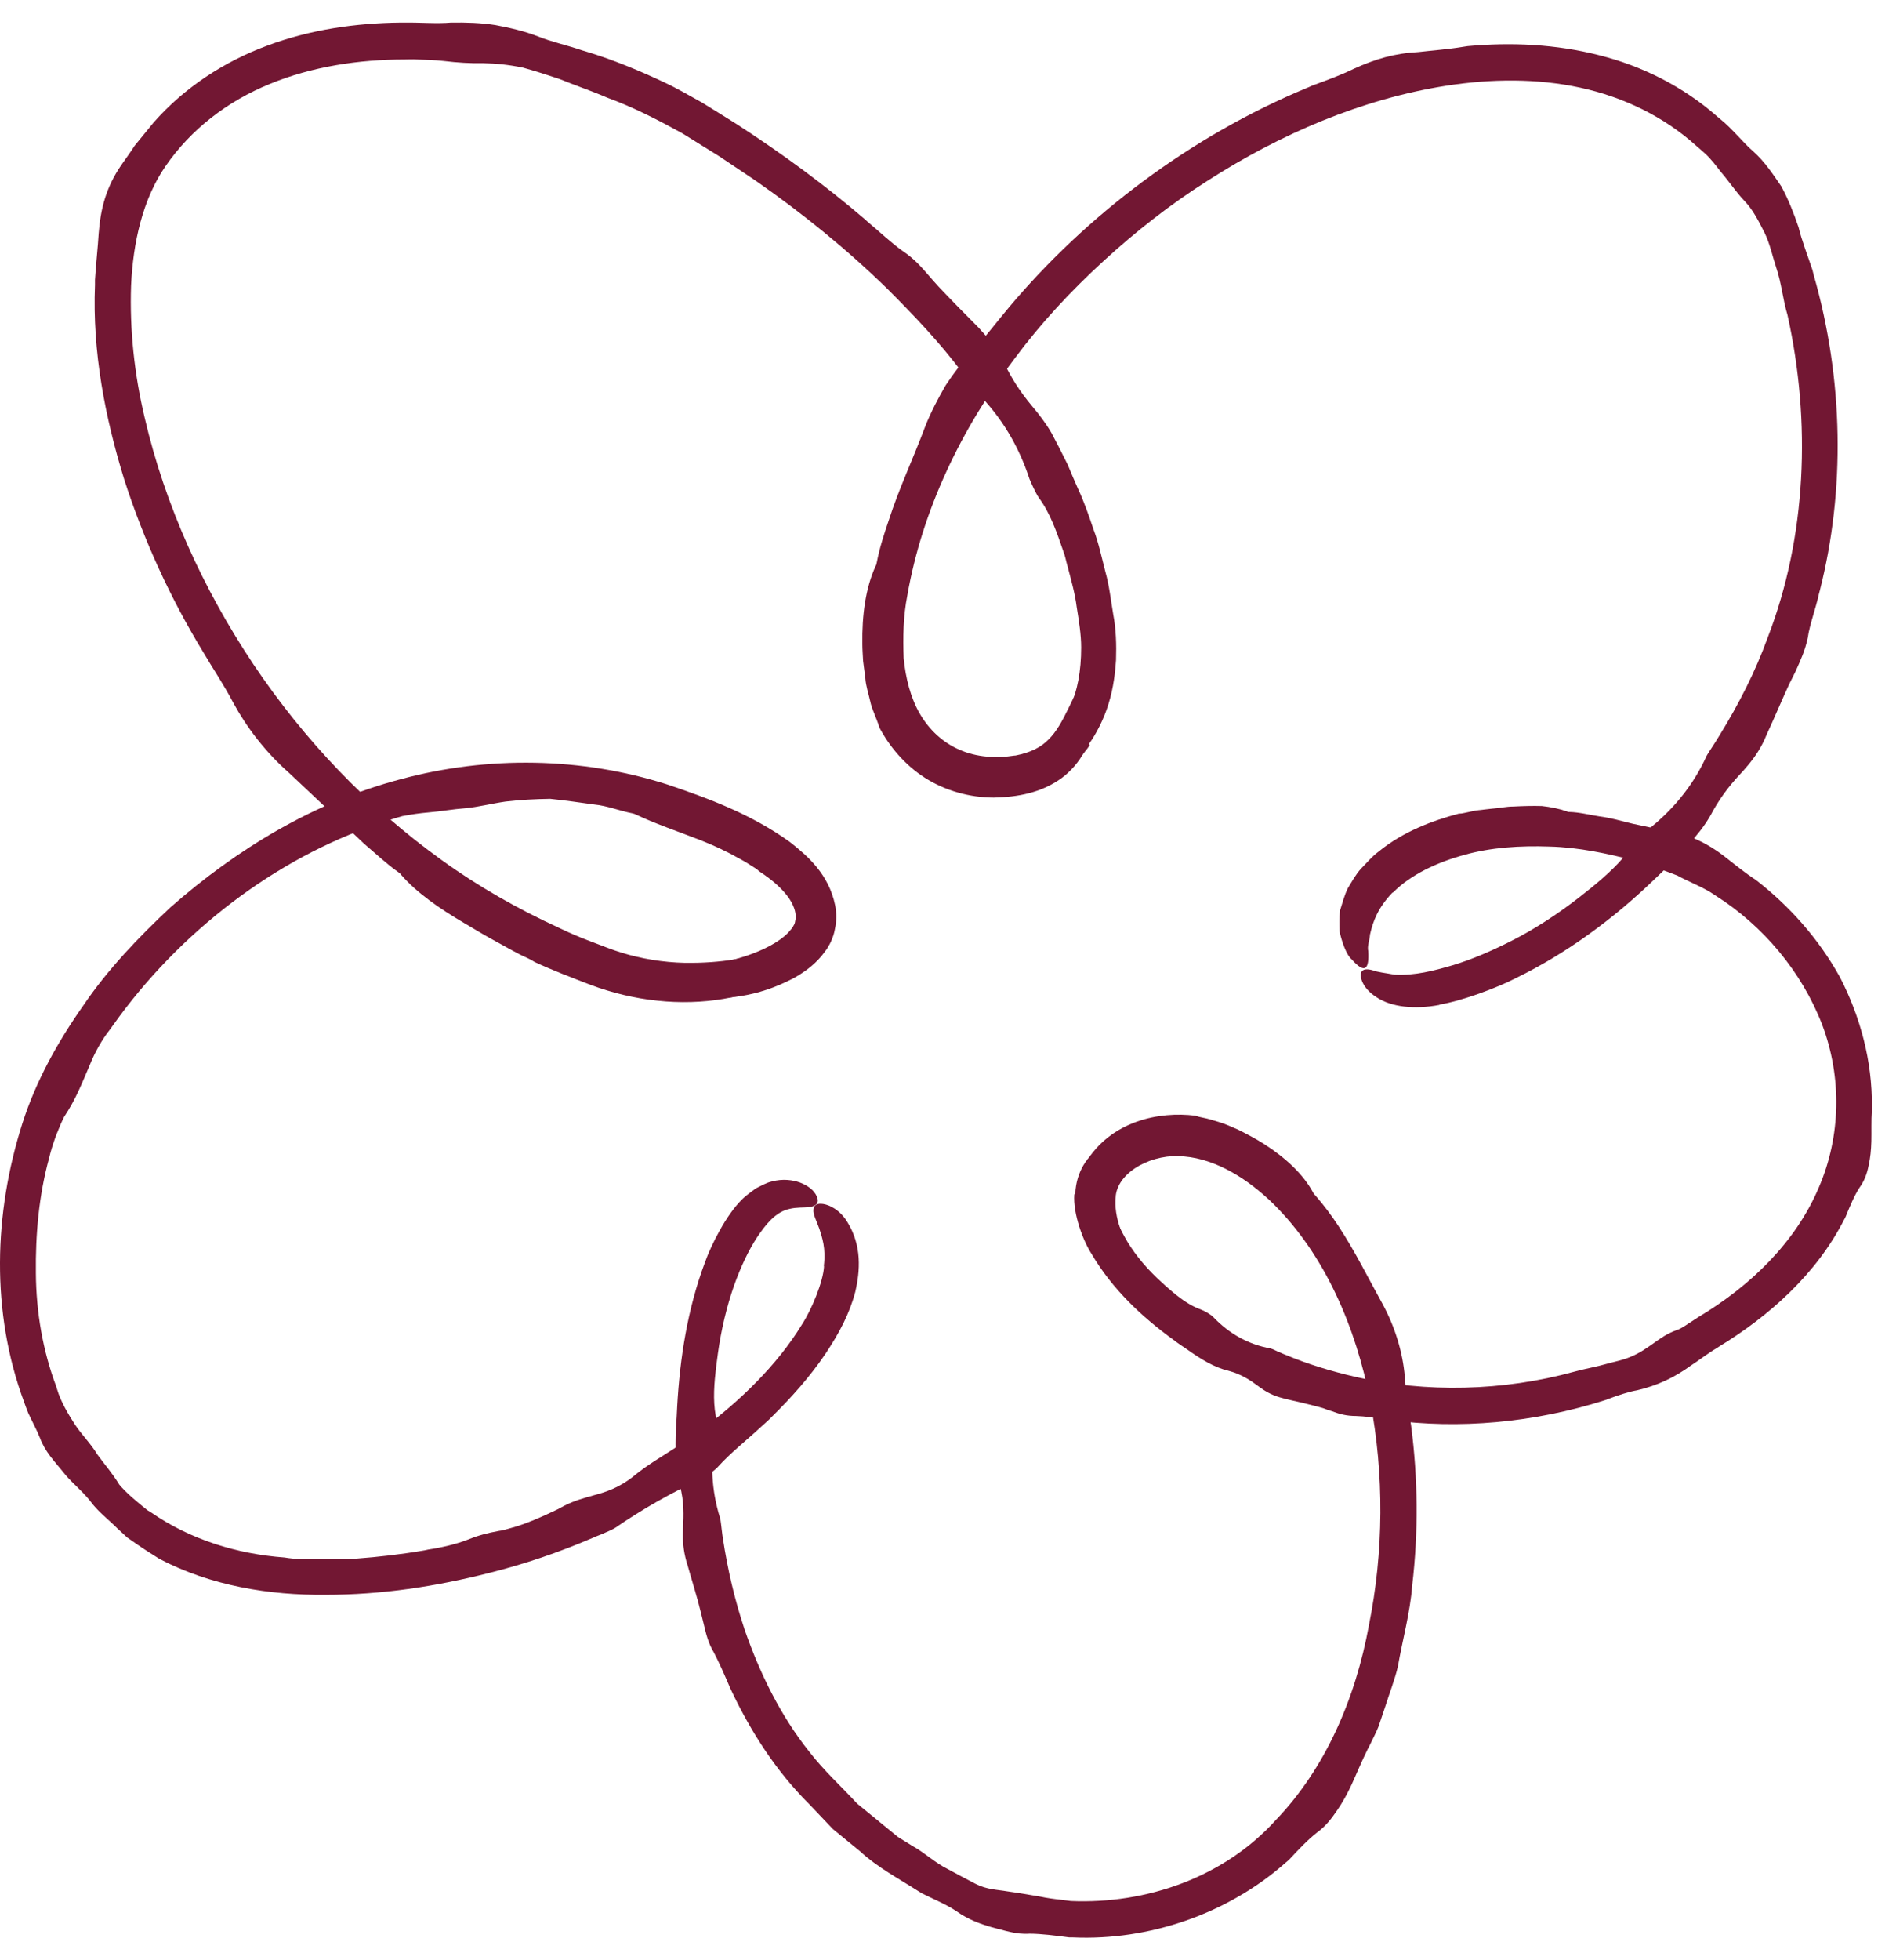
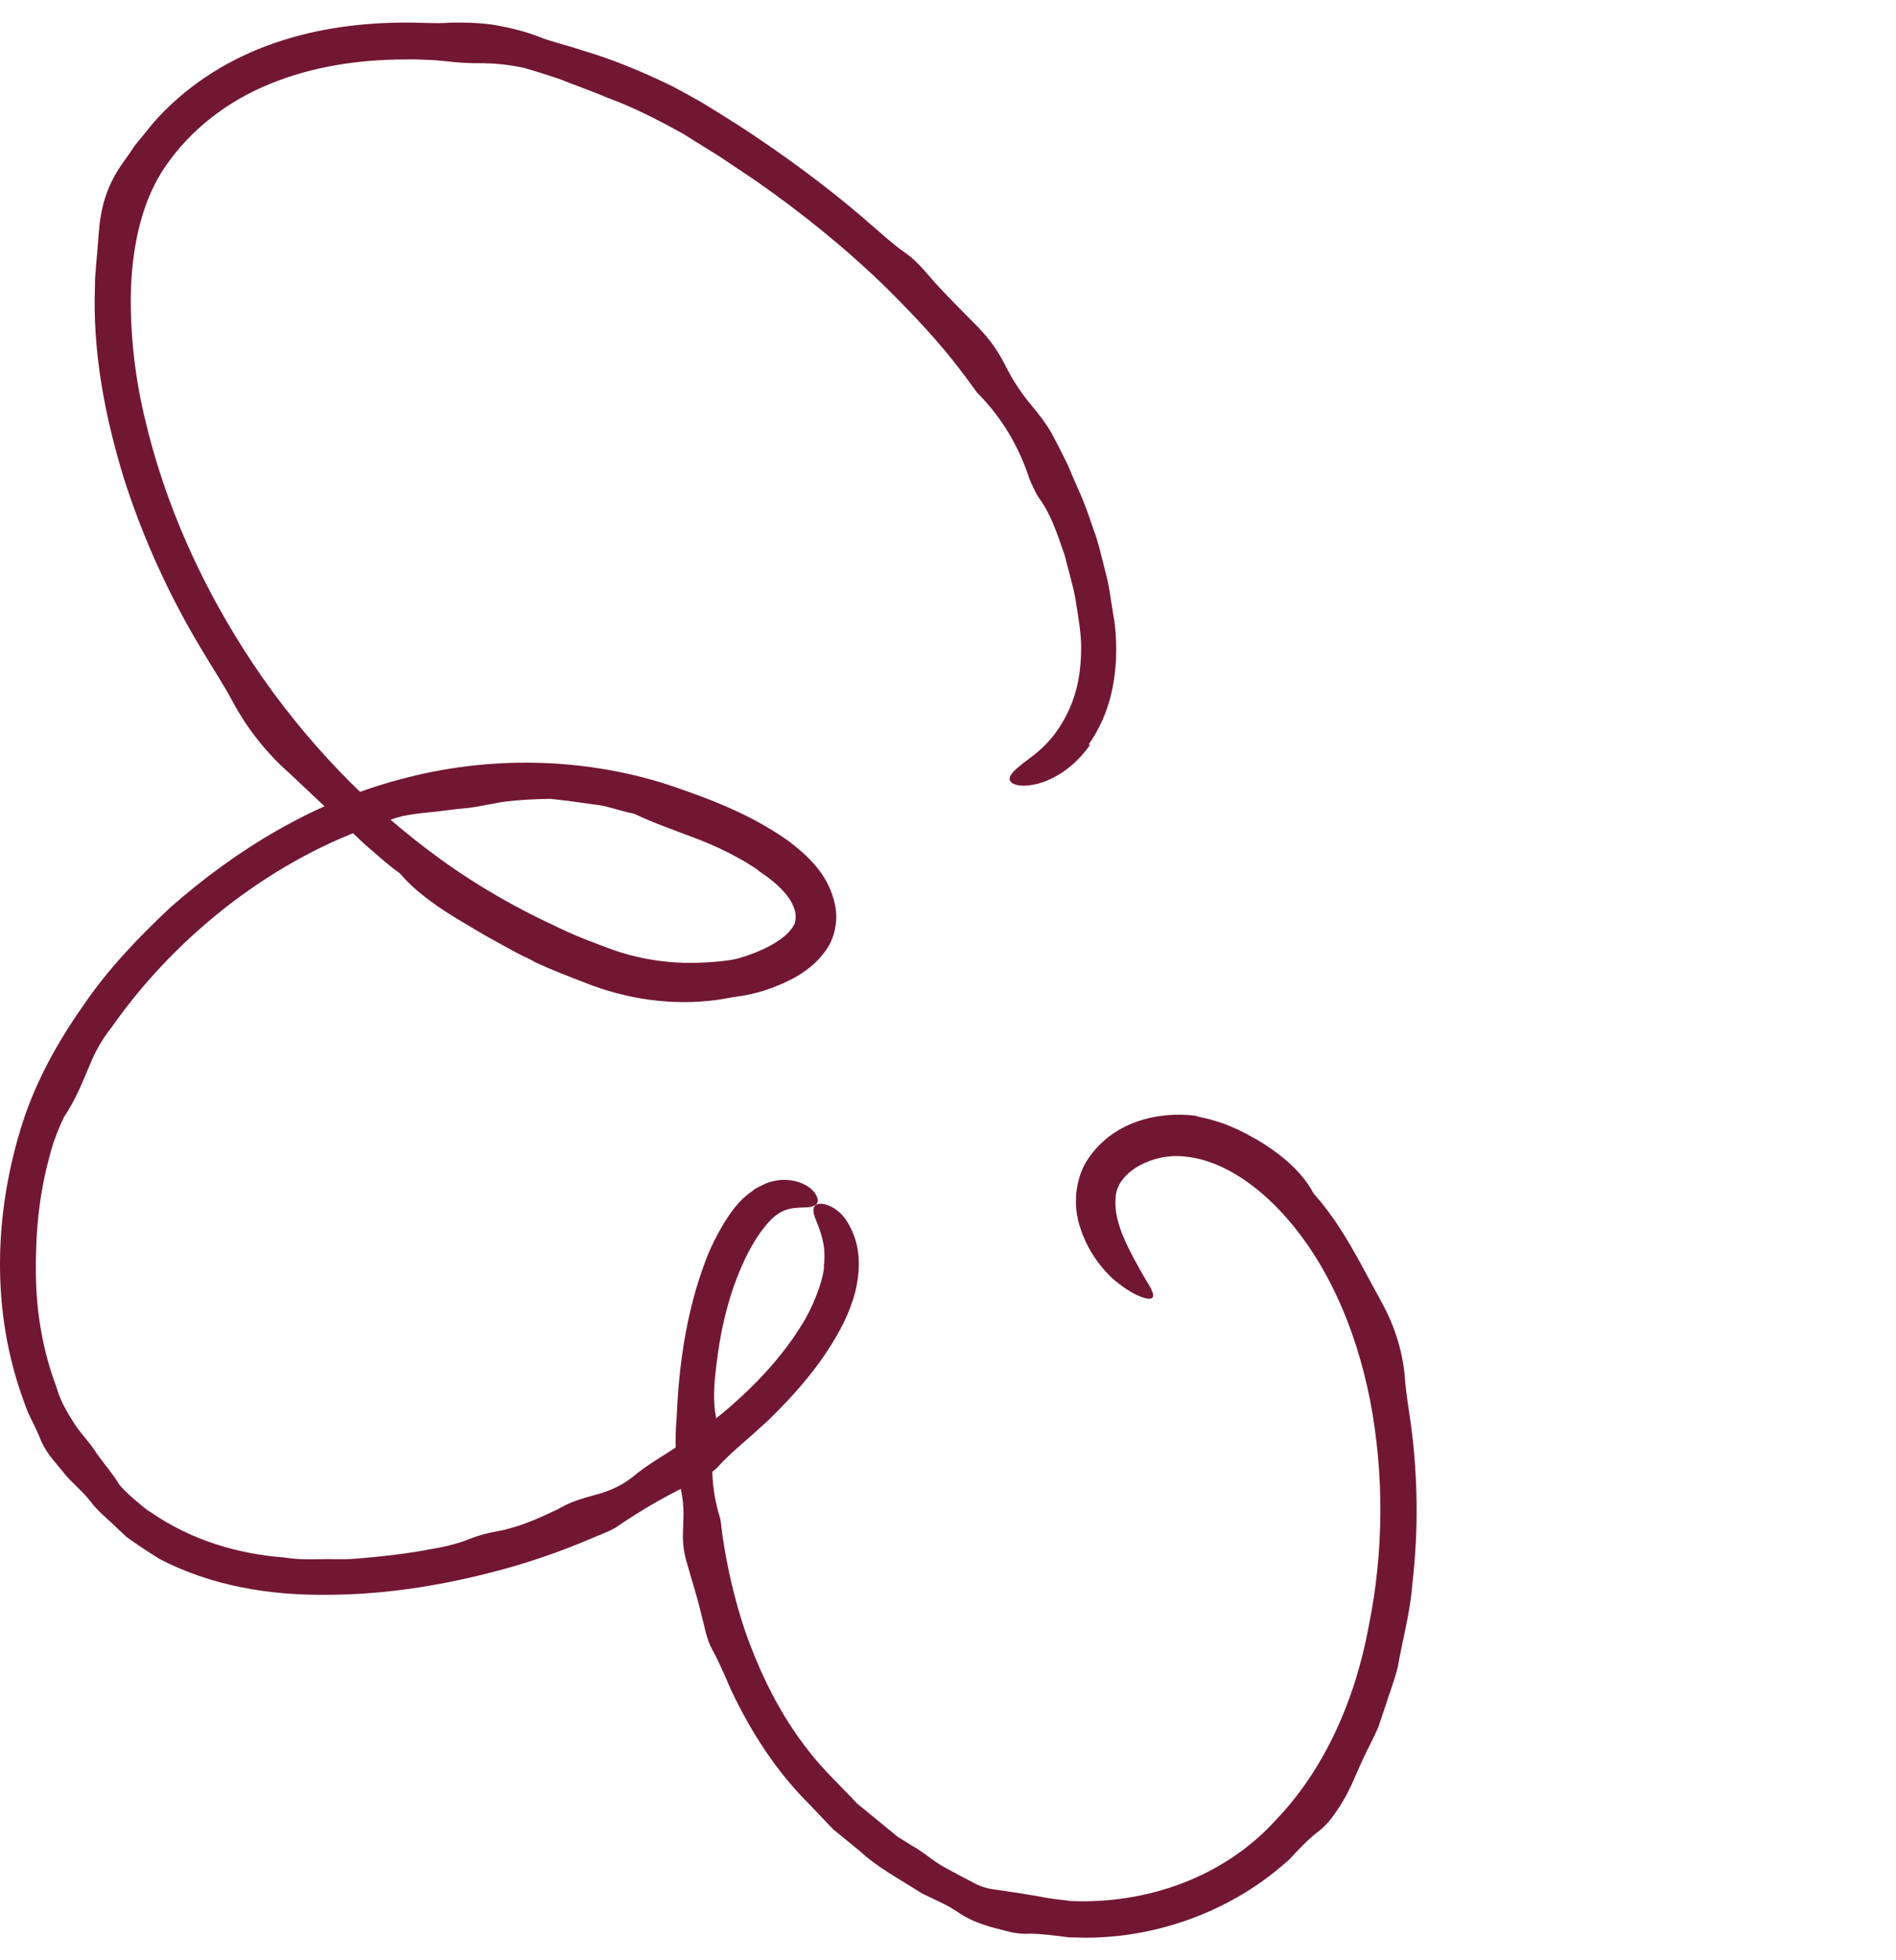
<svg xmlns="http://www.w3.org/2000/svg" fill="none" viewBox="0 0 60 62" height="62" width="60">
  <path fill="#721733" d="M34.456 23.537C34.683 23.224 34.934 22.747 35.082 22.254C35.239 21.753 35.293 21.244 35.317 20.877C35.333 20.399 35.317 19.891 35.231 19.445C35.153 18.991 35.106 18.53 34.98 18.084C34.863 17.638 34.769 17.176 34.605 16.746C34.456 16.308 34.308 15.87 34.112 15.455C34.002 15.205 33.893 14.954 33.791 14.704C33.619 14.352 33.447 14.015 33.275 13.695C33.095 13.382 32.876 13.1 32.665 12.85C32.258 12.365 31.992 11.927 31.788 11.504C31.616 11.183 31.436 10.894 31.17 10.589L30.967 10.362C30.552 9.947 30.083 9.47 29.707 9.071C29.598 8.954 29.496 8.836 29.402 8.727C29.144 8.429 28.925 8.179 28.573 7.944C28.237 7.71 27.83 7.326 27.454 7.013L27.36 6.927C26.109 5.856 24.747 4.854 23.308 3.923C22.948 3.696 22.58 3.469 22.212 3.242C21.829 3.031 21.446 2.804 21.047 2.617C20.249 2.241 19.427 1.897 18.575 1.639L18.418 1.592C17.964 1.435 17.432 1.318 17.049 1.161C16.587 0.981 16.134 0.88 15.68 0.794C15.226 0.723 14.757 0.708 14.271 0.715C13.841 0.755 13.286 0.708 12.793 0.715H12.668C11.259 0.731 9.82 0.935 8.459 1.443C7.097 1.944 5.83 2.773 4.86 3.876L4.758 4.001C4.602 4.197 4.429 4.4 4.265 4.604C4.124 4.823 3.968 5.034 3.843 5.214C3.365 5.91 3.186 6.575 3.123 7.381C3.099 7.804 3.037 8.343 3.006 8.852V9.008C2.92 11.129 3.326 13.202 3.929 15.158C4.555 17.106 5.407 18.944 6.417 20.603C6.722 21.127 7.082 21.651 7.379 22.222C7.786 22.974 8.388 23.779 9.155 24.452C9.961 25.211 10.743 25.946 11.518 26.682C11.877 26.987 12.23 27.323 12.621 27.597L12.668 27.636L12.699 27.675C13.2 28.247 13.912 28.739 14.686 29.193C14.983 29.365 15.281 29.553 15.586 29.717L16.212 30.062C16.368 30.148 16.532 30.234 16.697 30.304C16.783 30.343 16.861 30.39 16.924 30.429C17.463 30.68 18.074 30.914 18.707 31.157C19.357 31.399 20.092 31.579 20.804 31.65C22.236 31.806 23.675 31.556 24.653 31.008C25.021 30.82 25.522 30.367 25.671 30.077C25.905 29.647 25.85 29.373 25.78 29.358C25.671 29.318 25.53 29.514 25.201 29.733C24.998 29.866 24.739 29.968 24.458 30.054C23.707 30.296 22.815 30.468 21.696 30.453H21.665C20.992 30.437 20.311 30.328 19.67 30.132C19.357 30.038 19.02 29.897 18.684 29.772C18.348 29.647 18.019 29.506 17.698 29.35C16.399 28.755 15.14 28.043 13.982 27.206C11.651 25.532 9.632 23.412 8.028 21.025C6.432 18.639 5.22 15.979 4.578 13.21C4.25 11.833 4.101 10.417 4.148 9.04C4.21 7.671 4.516 6.301 5.235 5.261C6.041 4.087 7.207 3.196 8.537 2.656C9.867 2.108 11.345 1.881 12.816 1.881C12.934 1.881 13.059 1.873 13.184 1.881C13.466 1.889 13.755 1.897 14.029 1.928C14.483 1.983 14.882 2.006 15.304 1.999C15.688 2.006 16.087 2.045 16.548 2.139C16.947 2.249 17.331 2.374 17.706 2.499C18.222 2.71 18.723 2.875 19.208 3.086C20.045 3.391 20.835 3.798 21.61 4.228L22.768 4.948L23.902 5.707C25.397 6.747 26.805 7.89 28.072 9.126C28.917 9.971 29.747 10.839 30.459 11.794C30.505 11.856 30.568 11.934 30.623 12.013C30.748 12.169 30.858 12.349 30.936 12.435C31.695 13.194 32.242 14.117 32.579 15.15C32.633 15.283 32.79 15.627 32.876 15.745C33.236 16.23 33.447 16.848 33.651 17.442C33.713 17.599 33.736 17.755 33.783 17.912C33.893 18.334 34.018 18.764 34.073 19.203C34.143 19.641 34.214 20.071 34.214 20.478C34.214 21.229 34.096 21.847 33.854 22.395C33.611 22.942 33.275 23.443 32.727 23.873C32.18 24.288 31.788 24.562 32.015 24.757C32.125 24.843 32.407 24.906 32.868 24.781C33.314 24.655 33.963 24.319 34.488 23.568" />
-   <path fill="#721733" d="M45.551 31.775C46.263 31.658 47.381 31.243 47.984 30.93C49.58 30.148 51.051 29.068 52.334 27.832C52.529 27.652 52.717 27.464 52.897 27.284C53.171 27.018 53.421 26.752 53.64 26.478C53.867 26.212 54.063 25.931 54.211 25.641C54.516 25.102 54.837 24.726 55.15 24.397C55.385 24.131 55.596 23.873 55.776 23.521C55.823 23.435 55.862 23.341 55.901 23.247C56.144 22.723 56.394 22.128 56.621 21.636C56.691 21.495 56.762 21.362 56.824 21.229C56.981 20.877 57.122 20.579 57.208 20.173C57.263 19.766 57.458 19.257 57.56 18.788L57.591 18.671C58.389 15.525 58.35 12.028 57.395 8.695L57.356 8.539C57.208 8.093 57.012 7.592 56.918 7.193C56.762 6.732 56.59 6.301 56.371 5.895C56.105 5.511 55.854 5.12 55.486 4.792C55.158 4.51 54.822 4.072 54.43 3.759L54.337 3.681C53.28 2.75 51.982 2.092 50.612 1.748C49.243 1.396 47.819 1.333 46.443 1.459L46.294 1.482C45.824 1.56 45.292 1.599 44.893 1.646C44.127 1.686 43.524 1.865 42.836 2.178C42.476 2.358 41.991 2.538 41.537 2.703L41.396 2.765C37.649 4.314 34.363 6.826 31.93 9.72C31.546 10.174 31.187 10.667 30.741 11.121C30.467 11.434 30.185 11.794 29.927 12.185C29.692 12.592 29.458 13.03 29.278 13.491C28.91 14.477 28.448 15.455 28.128 16.449C27.979 16.887 27.83 17.34 27.744 17.802L27.729 17.865L27.705 17.912C27.392 18.6 27.275 19.461 27.29 20.376C27.29 20.548 27.306 20.728 27.314 20.908C27.337 21.088 27.361 21.268 27.384 21.448C27.4 21.698 27.486 21.941 27.541 22.191C27.58 22.379 27.666 22.559 27.736 22.747C27.776 22.848 27.807 22.934 27.83 23.013C28.135 23.591 28.62 24.186 29.27 24.601C29.919 25.015 30.701 25.227 31.453 25.227C32.196 25.211 32.955 25.078 33.596 24.609C34.23 24.139 34.504 23.466 34.629 22.958C34.731 22.567 34.778 21.988 34.77 21.706C34.77 21.291 34.707 21.072 34.621 21.049C34.527 21.025 34.379 21.229 34.183 21.636C34.066 21.878 33.933 22.152 33.8 22.426C33.62 22.794 33.432 23.146 33.182 23.388C32.939 23.639 32.61 23.803 32.133 23.897H32.11C31.523 23.991 30.905 23.951 30.373 23.717C29.841 23.49 29.411 23.091 29.113 22.582C28.816 22.074 28.66 21.456 28.597 20.814C28.573 20.165 28.581 19.5 28.714 18.827C29.184 16.136 30.42 13.554 32.102 11.348C32.931 10.229 33.886 9.204 34.911 8.265C35.935 7.326 37.031 6.466 38.204 5.723C40.528 4.228 43.117 3.125 45.778 2.71C47.194 2.491 48.641 2.476 50.01 2.773C51.379 3.07 52.654 3.688 53.679 4.612L53.938 4.838C54.133 5.011 54.297 5.23 54.454 5.433C54.736 5.762 54.931 6.067 55.205 6.356C55.463 6.622 55.635 6.959 55.839 7.358C56.011 7.71 56.089 8.101 56.206 8.453C56.378 8.954 56.417 9.47 56.566 9.963C57.317 13.343 57.169 16.988 55.94 20.165C55.549 21.244 55.025 22.269 54.422 23.247C54.383 23.31 54.329 23.396 54.282 23.474C54.18 23.638 54.063 23.803 54.008 23.904C53.578 24.859 52.913 25.657 52.075 26.299C51.966 26.377 51.716 26.658 51.637 26.776C51.309 27.261 50.831 27.691 50.362 28.074L49.987 28.372C49.314 28.896 48.578 29.381 47.835 29.756C47.154 30.101 46.56 30.351 45.965 30.531C45.379 30.703 44.776 30.86 44.135 30.828C43.837 30.773 43.595 30.75 43.438 30.688C43.266 30.64 43.11 30.64 43.071 30.773C43.031 30.899 43.11 31.259 43.571 31.548C44.025 31.845 44.745 31.939 45.558 31.783" />
-   <path fill="#721733" d="M33.997 37.776C33.95 38.386 34.278 39.254 34.544 39.661C35.202 40.78 36.14 41.656 37.134 42.376C37.283 42.493 37.431 42.587 37.58 42.689C38.01 42.994 38.433 43.252 38.871 43.354C39.285 43.464 39.575 43.659 39.825 43.847C40.021 43.995 40.224 44.113 40.482 44.191L40.678 44.246C41.069 44.332 41.499 44.434 41.859 44.535C41.961 44.575 42.055 44.606 42.157 44.637C42.399 44.731 42.626 44.786 42.908 44.786C43.182 44.794 43.557 44.84 43.878 44.895L43.964 44.911C46.162 45.208 48.533 45.005 50.794 44.285L50.896 44.246C51.193 44.136 51.537 44.019 51.811 43.972C52.445 43.823 52.984 43.573 53.509 43.19C53.743 43.041 54.041 42.806 54.322 42.642L54.393 42.595C55.973 41.633 57.483 40.303 58.367 38.558C58.391 38.527 58.398 38.496 58.414 38.464C58.539 38.159 58.68 37.815 58.844 37.565C59.009 37.338 59.087 37.103 59.134 36.86C59.189 36.618 59.212 36.375 59.22 36.102C59.228 35.82 59.212 35.444 59.236 35.108V34.998C59.251 33.559 58.868 32.151 58.226 30.907C57.546 29.678 56.615 28.646 55.566 27.832C55.214 27.605 54.886 27.331 54.533 27.058C54.064 26.698 53.438 26.369 52.75 26.283C52.374 26.205 52.03 26.127 51.678 26.056C51.326 25.97 50.974 25.868 50.614 25.821C50.301 25.774 49.98 25.688 49.66 25.681H49.62L49.589 25.665C49.346 25.579 49.073 25.524 48.791 25.493C48.502 25.485 48.204 25.493 47.899 25.509C47.664 25.509 47.43 25.563 47.195 25.579L46.71 25.634L46.342 25.712C46.28 25.727 46.217 25.735 46.162 25.735C45.364 25.947 44.41 26.291 43.62 26.94C43.416 27.089 43.244 27.3 43.072 27.472C42.9 27.66 42.775 27.895 42.65 28.098C42.54 28.325 42.477 28.575 42.407 28.794C42.376 29.029 42.384 29.256 42.391 29.459C42.454 29.757 42.603 30.203 42.775 30.343C42.986 30.586 43.127 30.656 43.205 30.609C43.291 30.555 43.315 30.367 43.299 30.085C43.26 29.921 43.346 29.733 43.354 29.561C43.455 29.115 43.612 28.708 44.066 28.231H44.081C44.645 27.66 45.474 27.277 46.327 27.042C47.187 26.799 48.118 26.745 49.034 26.776C49.957 26.799 50.872 26.995 51.764 27.23C52.21 27.363 52.648 27.527 53.078 27.691C53.477 27.91 53.908 28.059 54.275 28.317C55.801 29.279 57.021 30.742 57.663 32.409C58.297 34.083 58.25 35.953 57.561 37.549C56.834 39.278 55.402 40.67 53.736 41.664L53.532 41.797C53.376 41.891 53.227 42.016 53.055 42.071C52.765 42.173 52.554 42.321 52.327 42.486C52.116 42.634 51.897 42.791 51.615 42.908C51.365 43.018 51.099 43.065 50.849 43.135C50.497 43.237 50.152 43.291 49.816 43.385C47.563 44.003 45.13 44.058 42.9 43.55C42.149 43.377 41.398 43.151 40.686 42.853C40.639 42.838 40.576 42.806 40.522 42.783C40.396 42.736 40.279 42.666 40.209 42.65C39.505 42.525 38.894 42.181 38.394 41.656C38.331 41.586 38.12 41.461 38.026 41.429C37.642 41.296 37.306 41.038 37.001 40.772C36.915 40.702 36.844 40.631 36.766 40.561C36.344 40.185 35.96 39.739 35.679 39.278C35.194 38.441 34.959 37.791 35.248 37.103C35.303 37.025 35.342 36.931 35.374 36.845C35.421 36.767 35.452 36.696 35.468 36.618C35.507 36.469 35.483 36.336 35.382 36.274C35.28 36.219 35.053 36.188 34.756 36.375C34.443 36.532 34.059 37.04 34.028 37.745" />
  <path fill="#721733" d="M23.487 37.932C22.986 38.417 22.501 39.379 22.306 39.935C21.758 41.398 21.515 42.955 21.43 44.488C21.422 44.715 21.406 44.942 21.39 45.169C21.367 45.818 21.367 46.436 21.515 46.984C21.656 47.5 21.633 47.938 21.617 48.322C21.602 48.627 21.609 48.916 21.688 49.253C21.711 49.339 21.727 49.417 21.758 49.503C21.891 49.98 22.063 50.512 22.173 50.974C22.204 51.107 22.235 51.232 22.267 51.357C22.345 51.678 22.407 51.96 22.595 52.273C22.759 52.586 22.947 53.016 23.111 53.399L23.159 53.501C23.761 54.768 24.559 56.02 25.599 57.053L26.358 57.851L27.219 58.555C27.767 59.063 28.439 59.415 29.073 59.822L29.19 59.893C29.558 60.073 29.981 60.252 30.278 60.456C30.63 60.706 31.006 60.847 31.389 60.957C31.772 61.05 32.148 61.191 32.578 61.16C32.954 61.16 33.423 61.223 33.838 61.277H33.947C36.357 61.387 38.852 60.534 40.683 58.915C40.715 58.883 40.754 58.86 40.785 58.829C41.067 58.523 41.387 58.187 41.677 57.96C41.959 57.757 42.138 57.514 42.31 57.264C42.483 57.014 42.631 56.748 42.772 56.443C42.921 56.122 43.093 55.699 43.281 55.324L43.343 55.206C43.437 55.003 43.547 54.807 43.625 54.604L43.836 53.978C43.969 53.556 44.133 53.141 44.235 52.718C44.384 51.858 44.626 51.005 44.689 50.152C44.892 48.447 44.869 46.741 44.658 45.114C44.587 44.605 44.493 44.081 44.454 43.526C44.392 42.798 44.157 41.977 43.734 41.21C43.288 40.404 42.874 39.567 42.365 38.792C42.146 38.456 41.896 38.12 41.622 37.807L41.583 37.768L41.559 37.728C41.246 37.142 40.683 36.618 39.995 36.179C39.737 36.015 39.455 35.867 39.173 35.726C38.97 35.64 38.774 35.546 38.555 35.483C38.391 35.436 38.234 35.381 38.062 35.35C37.968 35.334 37.89 35.311 37.828 35.288C36.701 35.147 35.16 35.436 34.346 36.79C33.978 37.462 33.986 38.245 34.182 38.824C34.37 39.418 34.683 39.88 34.995 40.224C35.222 40.49 35.653 40.795 35.88 40.913C36.216 41.085 36.412 41.116 36.474 41.038C36.537 40.96 36.443 40.764 36.239 40.443C36.122 40.248 36.005 40.029 35.88 39.802C35.567 39.207 35.23 38.519 35.309 37.83V37.815C35.402 37.032 36.505 36.469 37.476 36.578C38.493 36.664 39.494 37.29 40.3 38.081C41.935 39.7 42.905 41.984 43.359 44.3C43.805 46.632 43.789 49.081 43.32 51.404C42.897 53.72 41.943 55.934 40.37 57.569C38.735 59.376 36.286 60.229 33.885 60.127L33.587 60.088C33.36 60.065 33.126 60.033 32.907 59.986C32.539 59.924 32.226 59.869 31.882 59.822C31.569 59.767 31.232 59.767 30.88 59.587C30.575 59.431 30.286 59.275 29.996 59.118C29.582 58.915 29.269 58.602 28.885 58.391L28.416 58.101L27.986 57.749L27.125 57.045C26.624 56.505 26.061 55.989 25.615 55.41C24.7 54.267 24.043 52.922 23.565 51.545C23.252 50.606 23.026 49.644 22.877 48.658C22.869 48.595 22.853 48.509 22.846 48.431C22.822 48.267 22.814 48.095 22.783 48.001C22.517 47.14 22.462 46.24 22.65 45.341C22.666 45.224 22.681 44.903 22.65 44.778C22.556 44.277 22.603 43.729 22.666 43.205L22.72 42.798C22.822 42.063 22.994 41.335 23.229 40.662C23.448 40.052 23.683 39.559 23.956 39.137C24.23 38.73 24.543 38.331 24.981 38.237C25.2 38.182 25.427 38.198 25.592 38.182C25.764 38.159 25.889 38.096 25.881 37.955C25.865 37.838 25.764 37.572 25.31 37.4C25.091 37.322 24.77 37.275 24.426 37.369C24.246 37.408 24.097 37.502 23.917 37.588C23.776 37.697 23.597 37.815 23.464 37.955" />
  <path fill="#721733" d="M26.078 40.044C26.055 40.529 25.687 41.421 25.374 41.899C24.599 43.166 23.434 44.3 22.174 45.239C21.986 45.38 21.799 45.513 21.603 45.638C21.047 46.014 20.492 46.319 20.046 46.694C19.608 47.047 19.17 47.195 18.779 47.297C18.474 47.383 18.184 47.461 17.871 47.618L17.636 47.743C17.175 47.962 16.643 48.204 16.166 48.33C16.032 48.369 15.899 48.408 15.774 48.423C15.438 48.486 15.149 48.556 14.804 48.697C14.468 48.83 13.983 48.948 13.553 49.01L13.443 49.034C12.723 49.159 11.98 49.245 11.237 49.3C10.861 49.331 10.493 49.307 10.118 49.315C9.742 49.323 9.367 49.323 8.999 49.261C7.505 49.151 6.026 48.697 4.782 47.837L4.665 47.766C4.352 47.516 3.992 47.219 3.773 46.953C3.554 46.593 3.304 46.311 3.077 45.998C2.881 45.669 2.599 45.396 2.373 45.059C2.177 44.754 1.927 44.347 1.809 43.948L1.778 43.847C1.356 42.728 1.144 41.5 1.136 40.271C1.121 39.043 1.23 37.799 1.559 36.61L1.59 36.485C1.7 36.078 1.872 35.64 2.028 35.327C2.404 34.764 2.592 34.263 2.858 33.645C2.991 33.316 3.21 32.901 3.484 32.557L3.562 32.448C5.666 29.475 8.725 27.151 11.957 26.064C12.207 25.978 12.465 25.884 12.731 25.813C13.005 25.759 13.279 25.72 13.56 25.696C13.936 25.665 14.319 25.594 14.734 25.563C15.141 25.524 15.563 25.414 16.001 25.352C16.463 25.297 16.94 25.273 17.41 25.266C17.879 25.313 18.348 25.383 18.81 25.446C19.217 25.485 19.616 25.649 20.023 25.727L20.077 25.743L20.116 25.759C20.703 26.04 21.415 26.283 22.143 26.564C22.416 26.674 22.698 26.791 22.956 26.924C23.144 27.01 23.308 27.112 23.488 27.206C23.621 27.276 23.739 27.362 23.872 27.441C23.942 27.48 23.989 27.527 24.036 27.566C24.435 27.824 24.842 28.168 25.045 28.536C25.147 28.724 25.194 28.896 25.178 29.06C25.155 29.162 25.163 29.201 25.116 29.271C25.084 29.342 25.014 29.42 24.944 29.498C24.631 29.819 24.122 30.061 23.637 30.226C23.144 30.39 22.651 30.492 22.213 30.586C21.884 30.648 21.376 30.75 21.126 30.813C20.75 30.899 20.555 30.985 20.547 31.079C20.547 31.18 20.75 31.29 21.18 31.399C21.439 31.454 21.736 31.532 22.064 31.556C22.925 31.611 23.934 31.556 25.1 30.946L25.131 30.93C25.476 30.734 25.828 30.484 26.109 30.093C26.25 29.913 26.383 29.631 26.422 29.381C26.477 29.138 26.477 28.88 26.43 28.638C26.227 27.652 25.569 27.081 24.991 26.627C23.77 25.751 22.44 25.258 21.118 24.812C18.403 23.944 15.438 23.904 12.7 24.64C9.946 25.36 7.481 26.862 5.392 28.7C4.375 29.655 3.405 30.664 2.623 31.822C1.825 32.956 1.136 34.192 0.706 35.538C-0.194 38.37 -0.295 41.492 0.761 44.34C0.8 44.457 0.847 44.574 0.894 44.692C1.011 44.95 1.16 45.216 1.262 45.474C1.426 45.92 1.723 46.217 1.989 46.546C2.224 46.859 2.553 47.101 2.85 47.469C3.092 47.805 3.429 48.056 3.71 48.337C3.812 48.431 3.922 48.533 4.023 48.627L4.36 48.861C4.587 49.018 4.814 49.159 5.048 49.307C6.676 50.16 8.53 50.458 10.298 50.442C12.082 50.442 13.803 50.176 15.469 49.753C16.596 49.472 17.699 49.096 18.771 48.635C18.841 48.603 18.935 48.564 19.021 48.533C19.201 48.455 19.389 48.377 19.483 48.314C20.351 47.719 21.22 47.226 22.198 46.773C22.323 46.71 22.636 46.499 22.73 46.382C23.128 45.943 23.629 45.552 24.083 45.13C24.2 45.02 24.326 44.919 24.435 44.801C25.053 44.191 25.64 43.534 26.125 42.814C26.563 42.157 26.884 41.547 27.064 40.866C27.22 40.201 27.283 39.395 26.806 38.636C26.571 38.261 26.25 38.112 26.055 38.081C25.851 38.049 25.749 38.12 25.742 38.261C25.726 38.401 25.828 38.589 25.929 38.863C26.015 39.137 26.141 39.473 26.07 40.044" />
</svg>